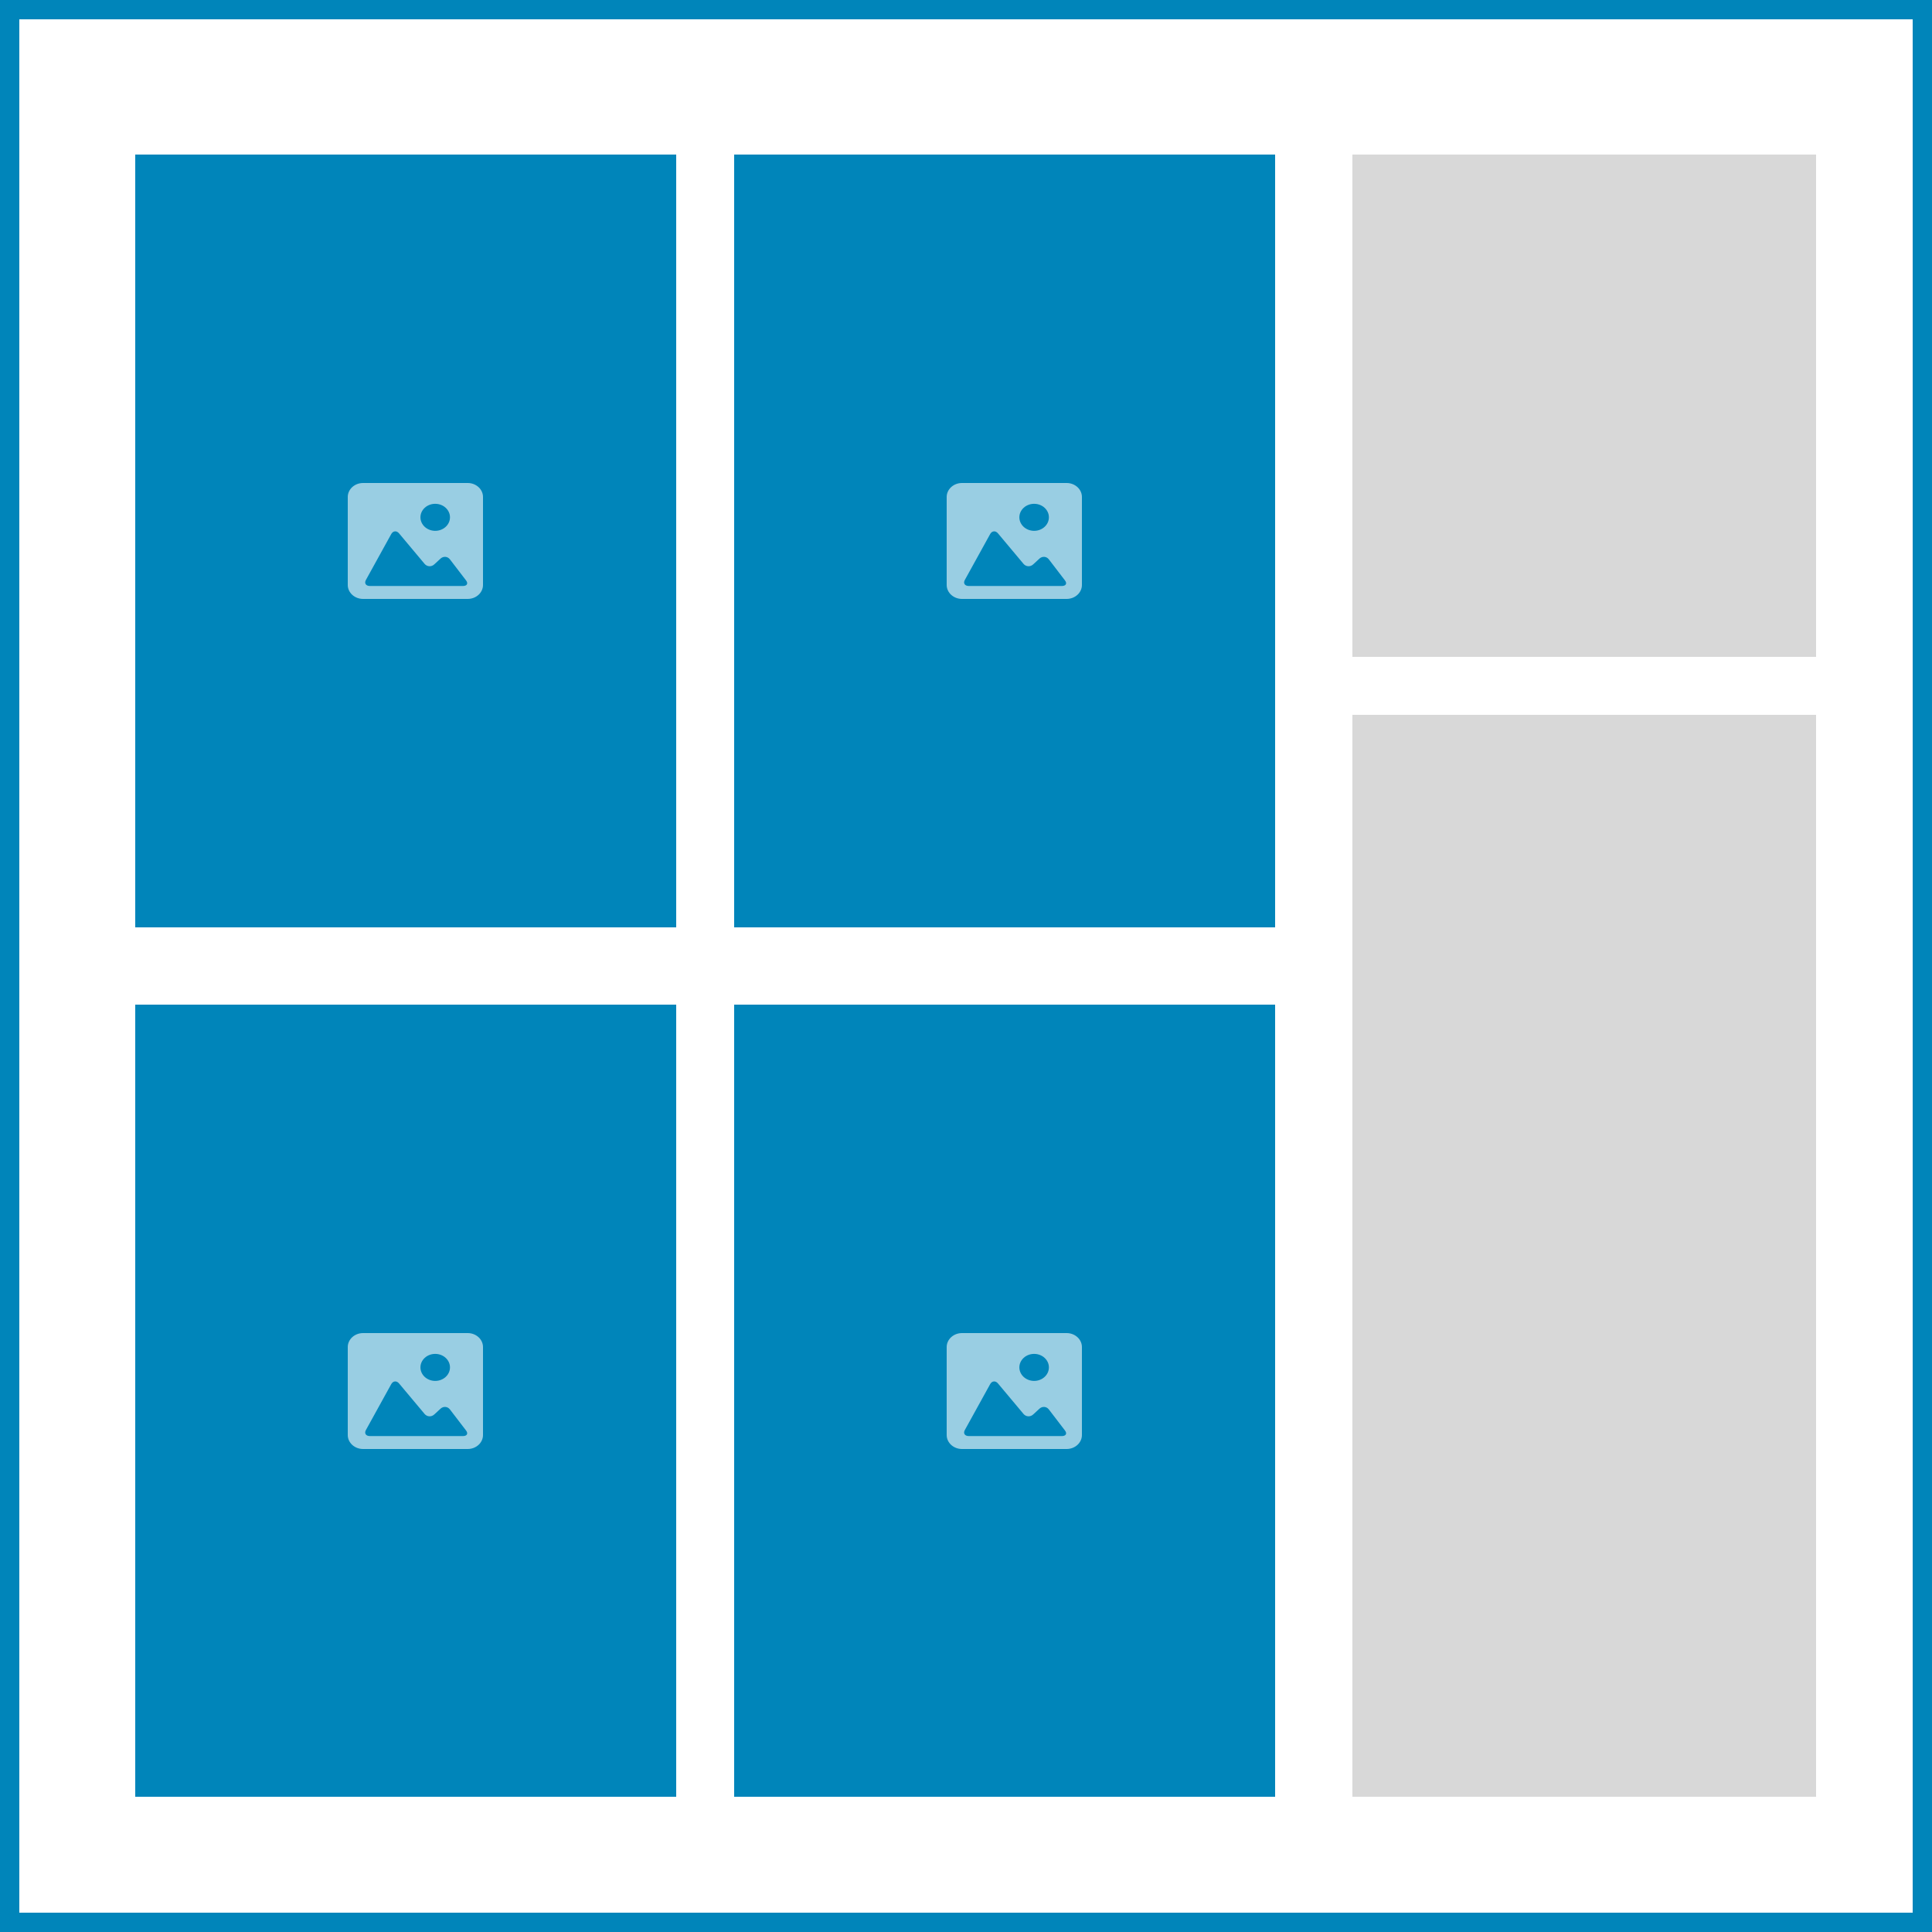
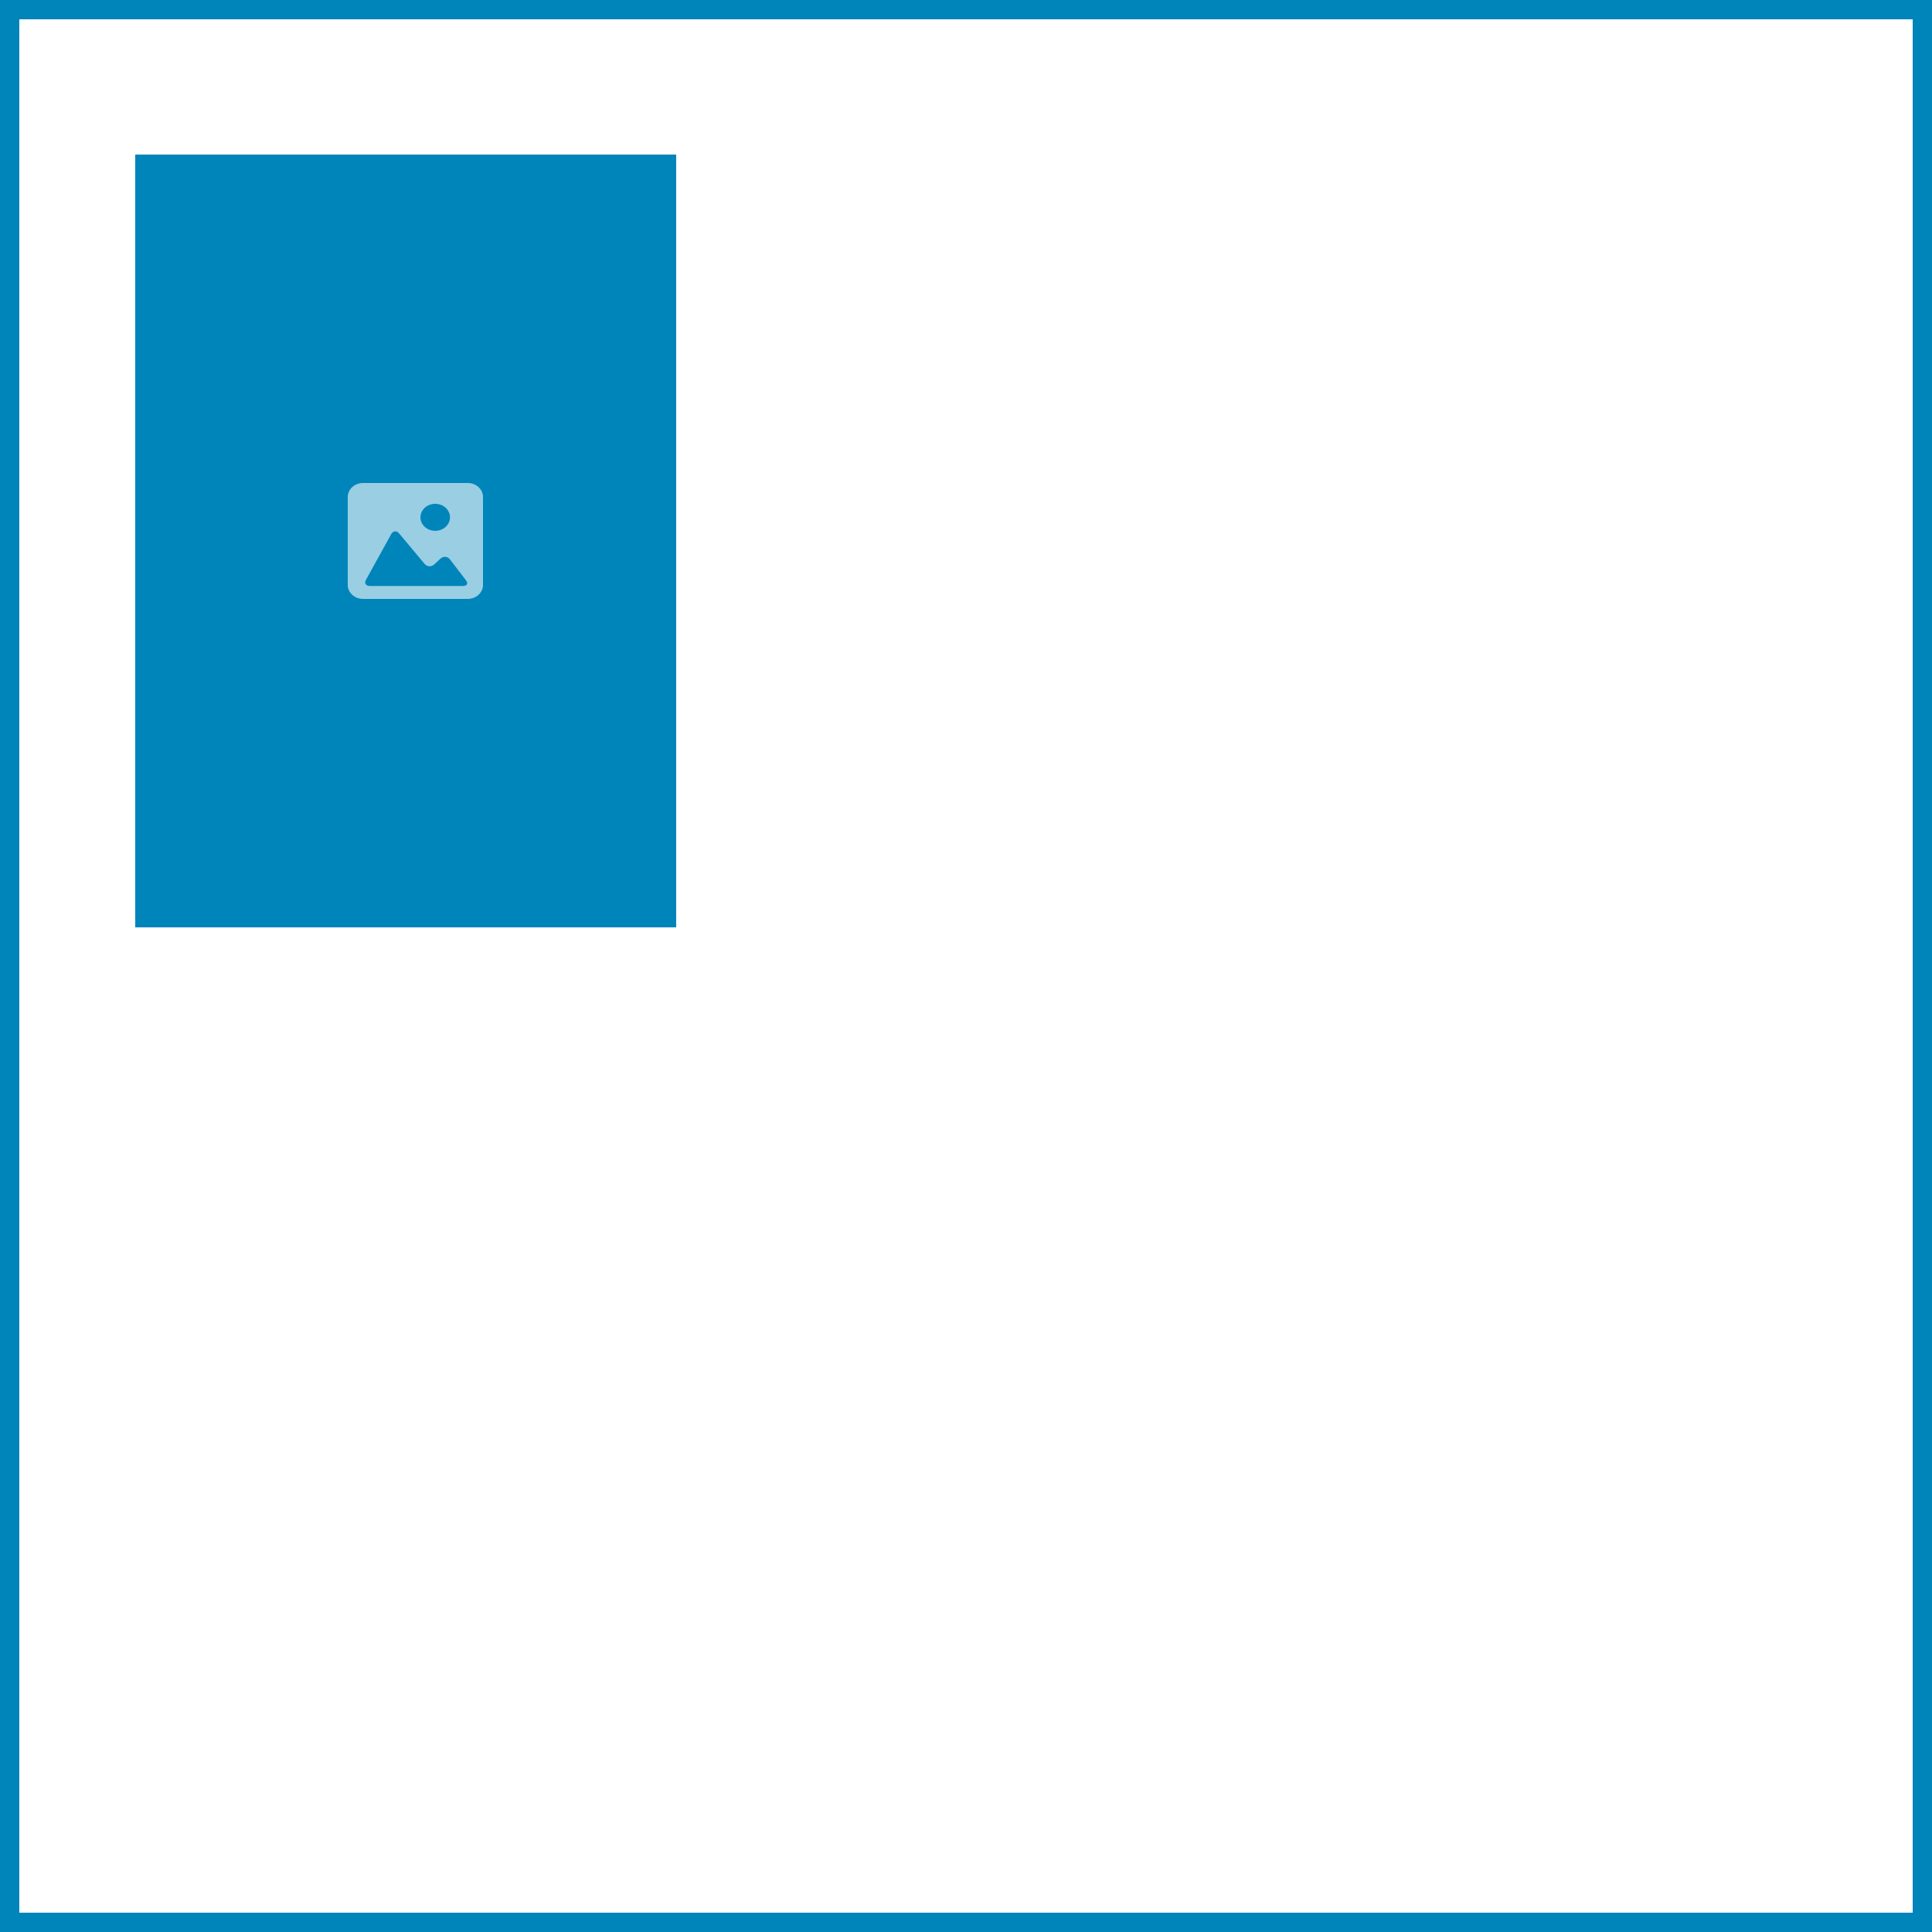
<svg xmlns="http://www.w3.org/2000/svg" width="100px" height="100px" viewBox="0 0 100 100" version="1.1">
  <rect x="0" y="0" width="100" height="100" fill="#333333" stroke="none" />
  <title>wc-layout-left-grid</title>
  <desc>Created with Sketch.</desc>
  <defs />
  <g id="wc-layout-left-grid" stroke="none" stroke-width="1" fill="none" fill-rule="evenodd">
    <rect id="Wrapper" stroke="#0085BA" fill="#FFFFFF" fill-rule="nonzero" x="0.5" y="0.5" width="99" height="99" />
    <g id="Image-1" transform="translate(7, 8)" fill-rule="nonzero">
      <rect id="Rectangle" fill="#0085BA" x="0" y="0" width="28" height="40" />
      <path d="M17.209,17 L11.792,17 C11.355,17 11,17.325 11,17.724 L11,22.277 C11,22.676 11.355,23 11.792,23 L17.209,23 C17.645,23 18,22.676 18,22.277 L18,17.724 C18,17.325 17.645,17 17.209,17 Z M15.527,18.077 C15.949,18.077 16.291,18.39 16.291,18.776 C16.291,19.162 15.949,19.476 15.527,19.476 C15.104,19.476 14.762,19.162 14.762,18.776 C14.762,18.39 15.104,18.077 15.527,18.077 Z M16.96,22.331 L14.5,22.331 L12.149,22.331 C11.938,22.331 11.844,22.191 11.939,22.019 L13.251,19.642 C13.347,19.47 13.528,19.454 13.656,19.608 L14.976,21.184 C15.104,21.338 15.328,21.351 15.477,21.213 L15.8,20.915 C15.948,20.777 16.167,20.794 16.288,20.952 L17.124,22.044 C17.244,22.202 17.172,22.331 16.96,22.331 Z" id="Shape" fill-opacity="0.6" fill="#FFFFFF" />
    </g>
    <g id="Image-1-Copy-3" transform="translate(7, 52)" fill-rule="nonzero">
-       <rect id="Rectangle" fill="#0085BA" x="0" y="0" width="28" height="41" />
      <path d="M17.209,17 L11.792,17 C11.355,17 11,17.325 11,17.724 L11,22.277 C11,22.676 11.355,23 11.792,23 L17.209,23 C17.645,23 18,22.676 18,22.277 L18,17.724 C18,17.325 17.645,17 17.209,17 Z M15.527,18.077 C15.949,18.077 16.291,18.39 16.291,18.776 C16.291,19.162 15.949,19.476 15.527,19.476 C15.104,19.476 14.762,19.162 14.762,18.776 C14.762,18.39 15.104,18.077 15.527,18.077 Z M16.96,22.331 L14.5,22.331 L12.149,22.331 C11.938,22.331 11.844,22.191 11.939,22.019 L13.251,19.642 C13.347,19.47 13.528,19.454 13.656,19.608 L14.976,21.184 C15.104,21.338 15.328,21.351 15.477,21.213 L15.8,20.915 C15.948,20.777 16.167,20.794 16.288,20.952 L17.124,22.044 C17.244,22.202 17.172,22.331 16.96,22.331 Z" id="Shape" fill-opacity="0.6" fill="#FFFFFF" />
    </g>
    <g id="Image-1-Copy" transform="translate(38, 8)" fill-rule="nonzero">
-       <rect id="Rectangle" fill="#0085BA" x="0" y="0" width="28" height="40" />
      <path d="M17.209,17 L11.792,17 C11.355,17 11,17.325 11,17.724 L11,22.277 C11,22.676 11.355,23 11.792,23 L17.209,23 C17.645,23 18,22.676 18,22.277 L18,17.724 C18,17.325 17.645,17 17.209,17 Z M15.527,18.077 C15.949,18.077 16.291,18.39 16.291,18.776 C16.291,19.162 15.949,19.476 15.527,19.476 C15.104,19.476 14.762,19.162 14.762,18.776 C14.762,18.39 15.104,18.077 15.527,18.077 Z M16.96,22.331 L14.5,22.331 L12.149,22.331 C11.938,22.331 11.844,22.191 11.939,22.019 L13.251,19.642 C13.347,19.47 13.528,19.454 13.656,19.608 L14.976,21.184 C15.104,21.338 15.328,21.351 15.477,21.213 L15.8,20.915 C15.948,20.777 16.167,20.794 16.288,20.952 L17.124,22.044 C17.244,22.202 17.172,22.331 16.96,22.331 Z" id="Shape" fill-opacity="0.6" fill="#FFFFFF" />
    </g>
    <g id="Image-1-Copy-2" transform="translate(38, 52)" fill-rule="nonzero">
-       <rect id="Rectangle" fill="#0085BA" x="0" y="0" width="28" height="41" />
      <path d="M17.209,17 L11.792,17 C11.355,17 11,17.325 11,17.724 L11,22.277 C11,22.676 11.355,23 11.792,23 L17.209,23 C17.645,23 18,22.676 18,22.277 L18,17.724 C18,17.325 17.645,17 17.209,17 Z M15.527,18.077 C15.949,18.077 16.291,18.39 16.291,18.776 C16.291,19.162 15.949,19.476 15.527,19.476 C15.104,19.476 14.762,19.162 14.762,18.776 C14.762,18.39 15.104,18.077 15.527,18.077 Z M16.96,22.331 L14.5,22.331 L12.149,22.331 C11.938,22.331 11.844,22.191 11.939,22.019 L13.251,19.642 C13.347,19.47 13.528,19.454 13.656,19.608 L14.976,21.184 C15.104,21.338 15.328,21.351 15.477,21.213 L15.8,20.915 C15.948,20.777 16.167,20.794 16.288,20.952 L17.124,22.044 C17.244,22.202 17.172,22.331 16.96,22.331 Z" id="Shape" fill-opacity="0.6" fill="#FFFFFF" />
    </g>
-     <rect id="Rectangle-6-Copy-2" fill="#D8D8D8" fill-rule="nonzero" x="70" y="8" width="24" height="26" />
-     <rect id="Rectangle-6-Copy-3" fill="#D8D8D8" fill-rule="nonzero" x="70" y="37" width="24" height="56" />
  </g>
</svg>